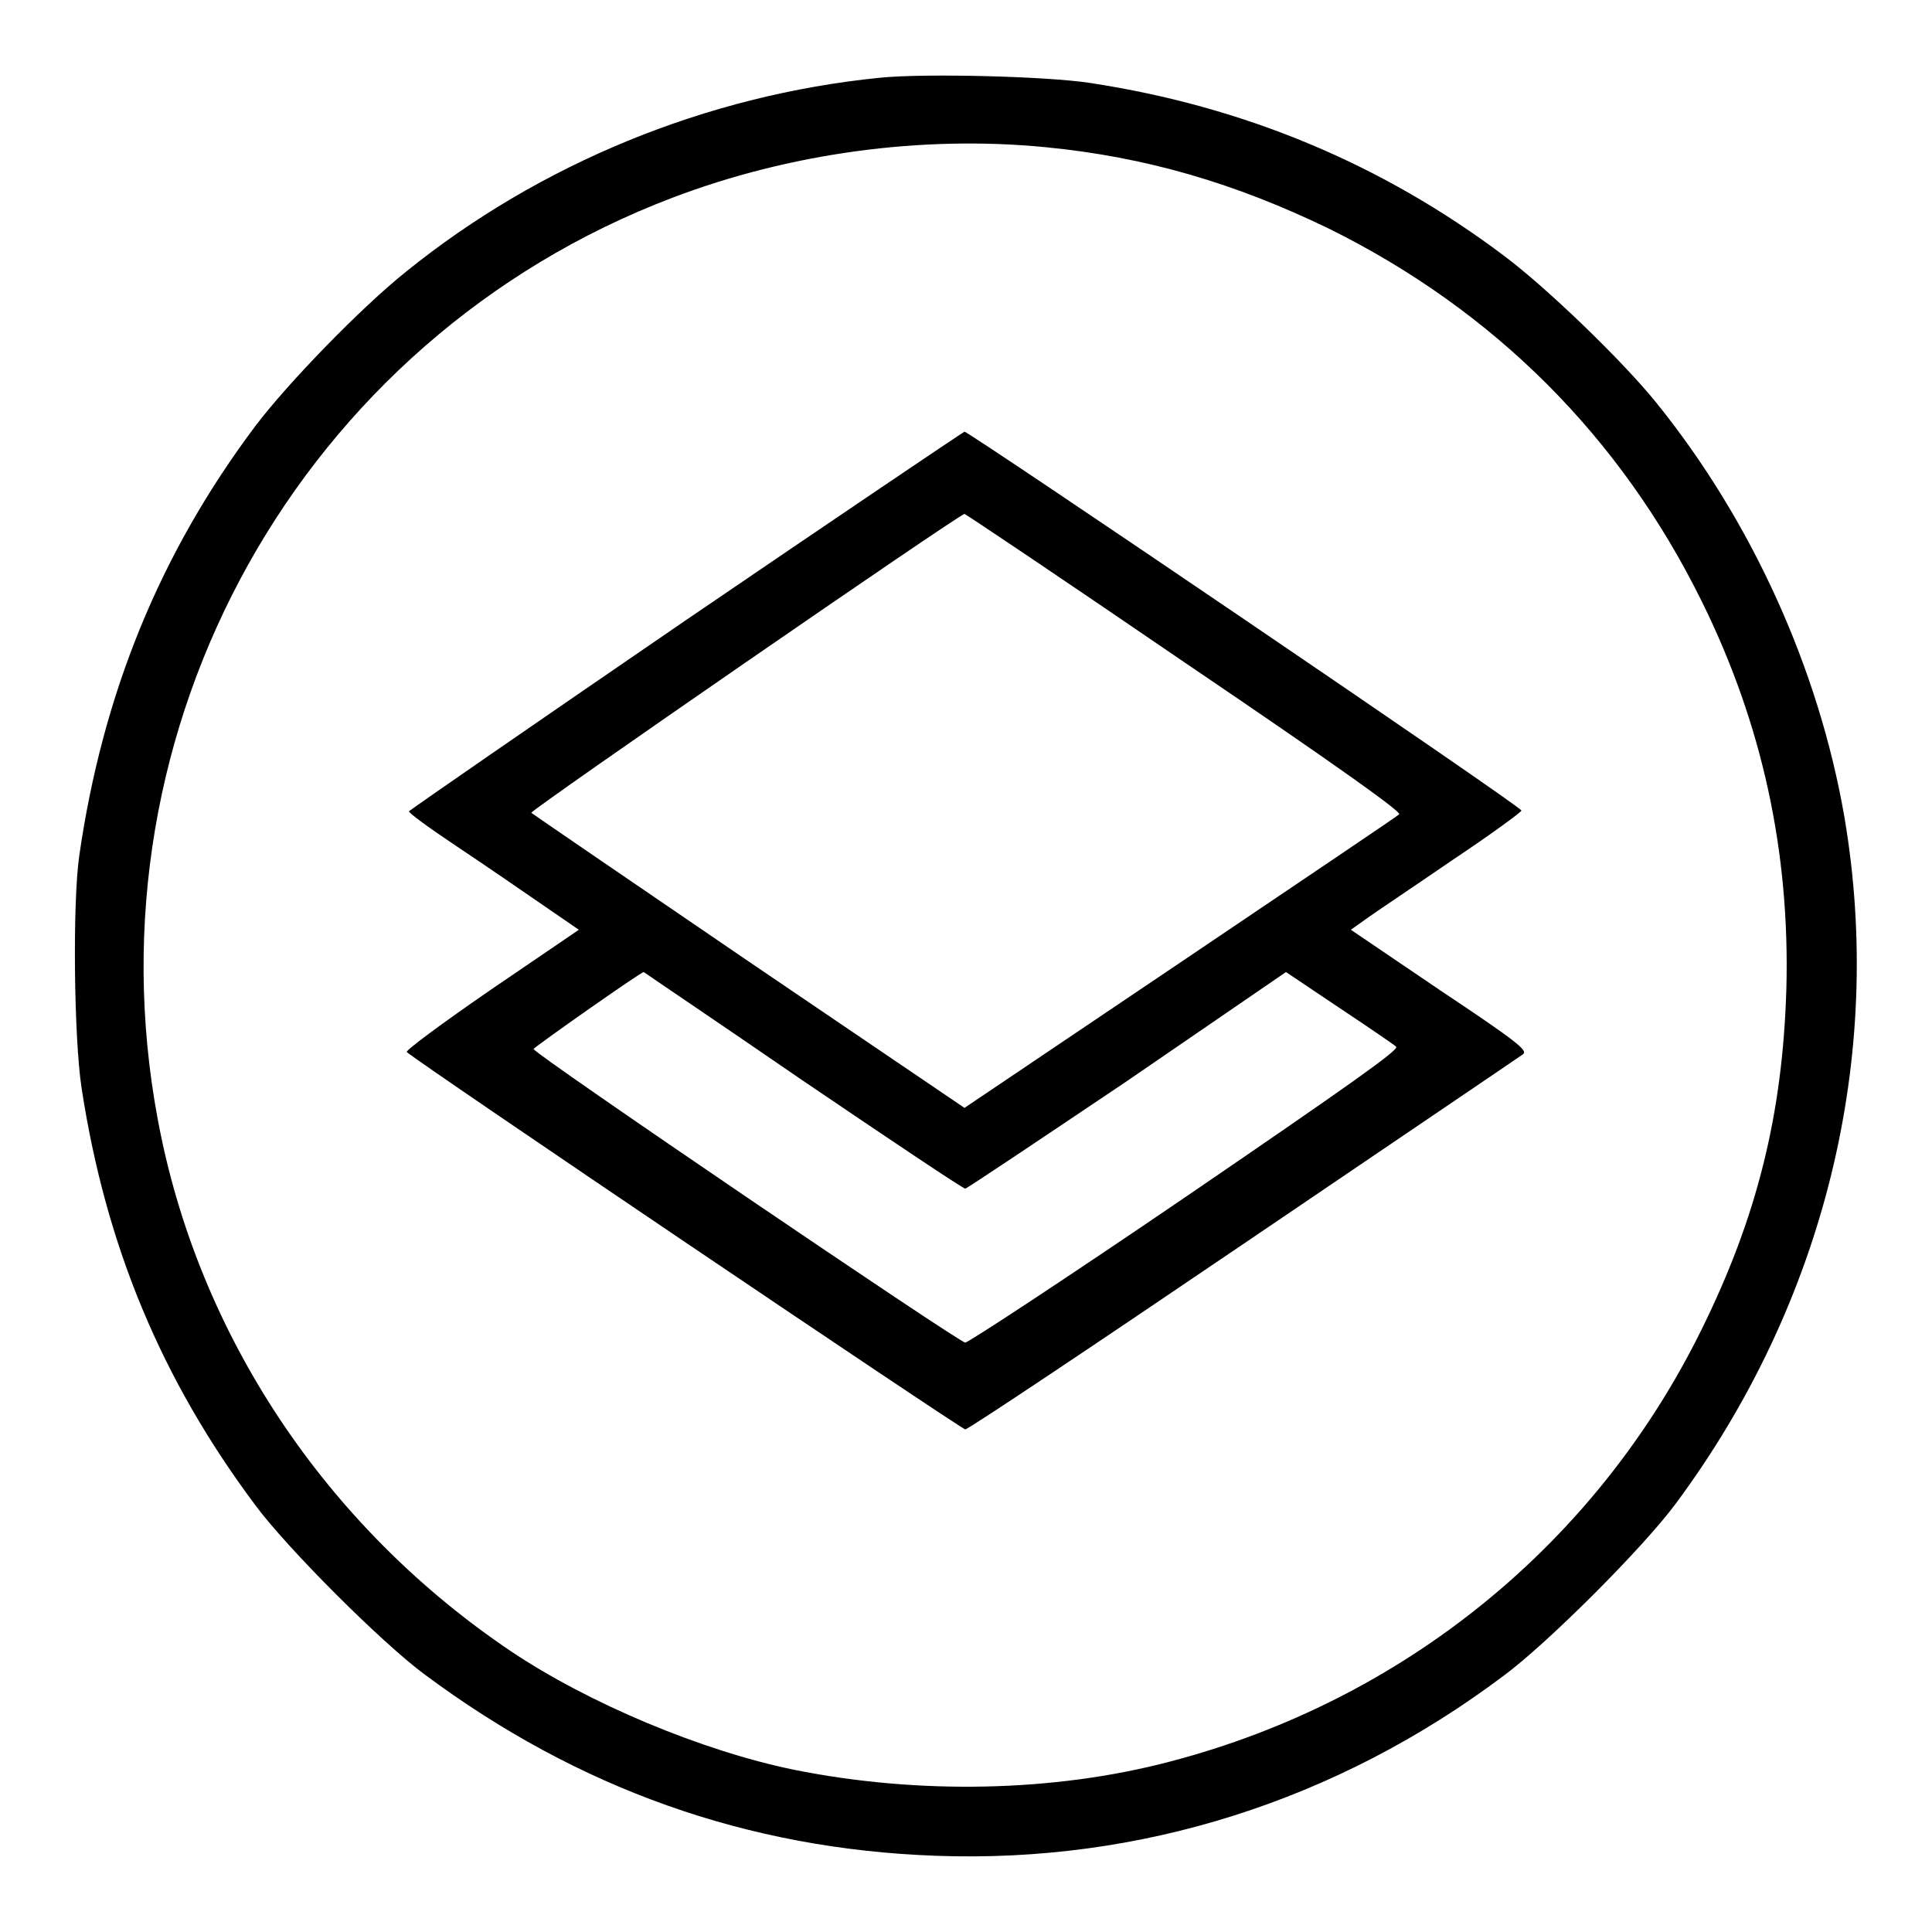
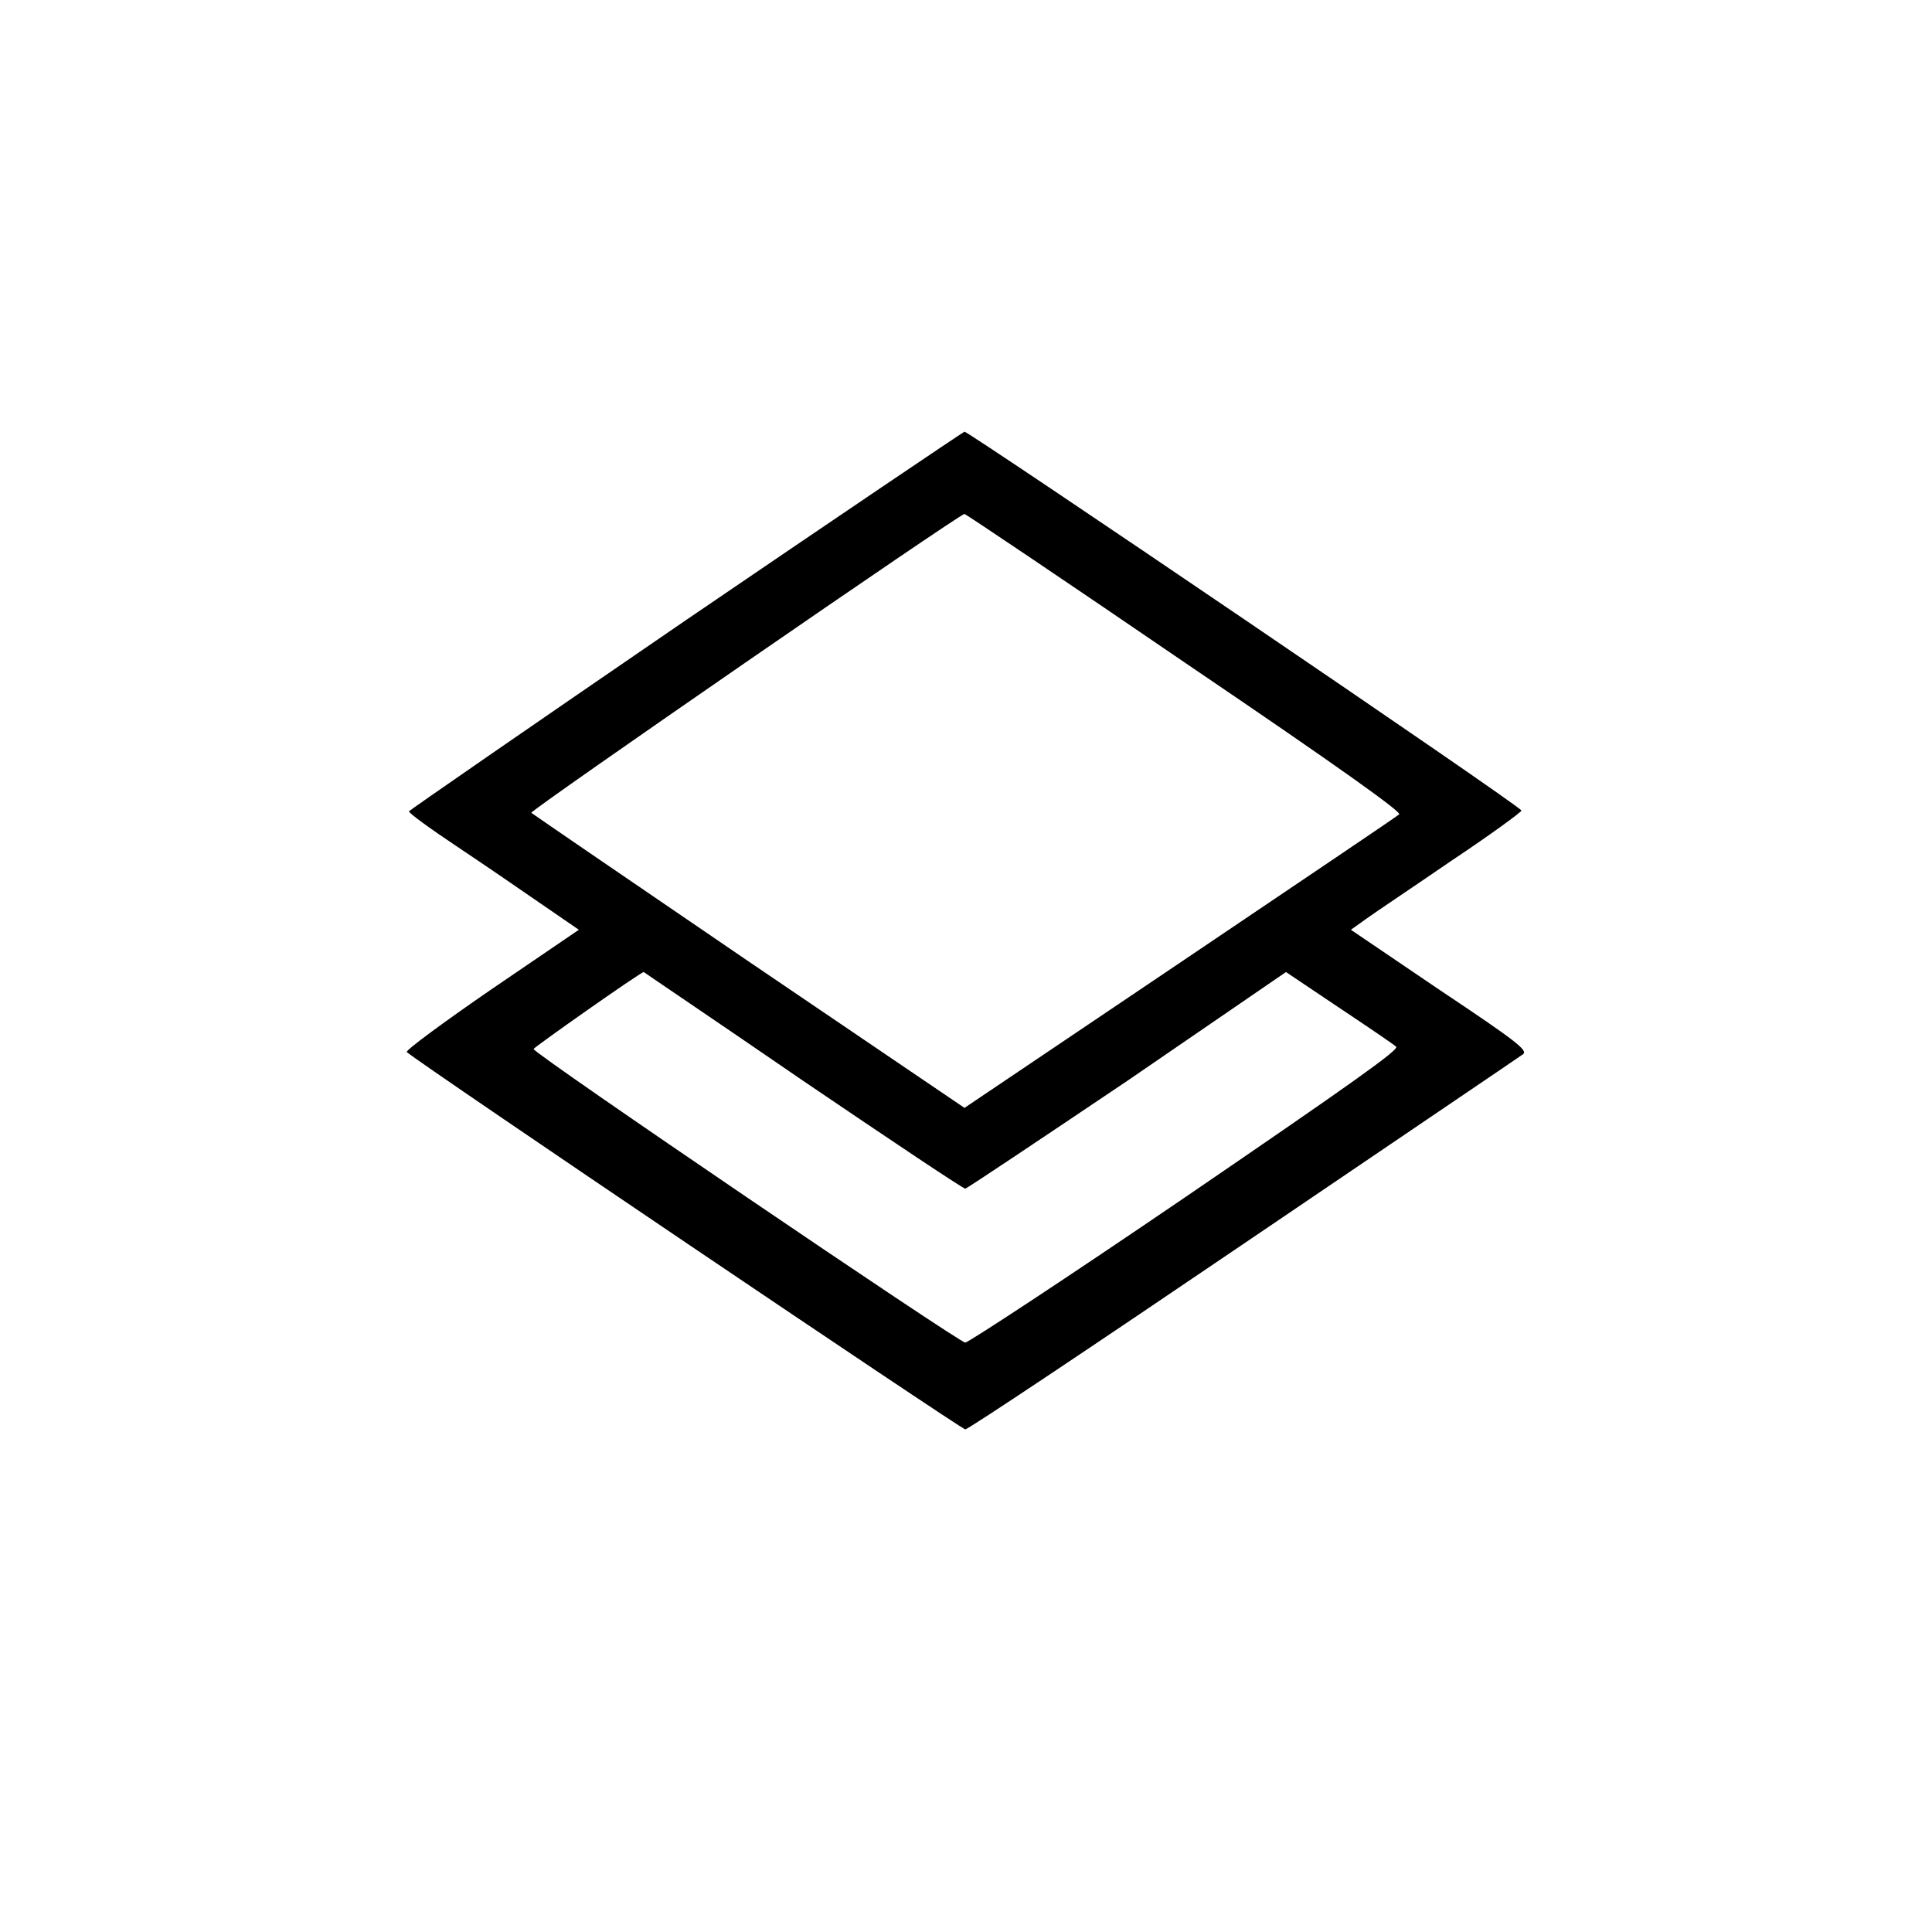
<svg xmlns="http://www.w3.org/2000/svg" version="1.1" x="0px" y="0px" viewBox="0 0 256 256" enable-background="new 0 0 256 256" xml:space="preserve">
  <g>
    <g>
      <g>
-         <path fill="#000000" d="M116.6,10.3C93.6,12.6,71.5,21.7,53.8,36c-6,4.8-15.7,14.8-20,20.5c-12.6,16.8-20.2,35.4-23.3,56.9c-0.9,6.3-0.7,24.1,0.3,30.7c3.2,21,10.6,38.7,23,55.3c4.2,5.7,16.8,18.3,22.5,22.5C76.6,237,99,245,124,245.9c27,1,53.1-7.2,75.3-23.9c5.8-4.3,18.4-16.9,22.7-22.7c19.7-26.5,27.8-59.2,22.4-91C241,88.6,232.1,69,219.5,53.4c-4.5-5.6-14.7-15.4-20.2-19.5c-16.2-12.2-34.5-19.8-54.8-22.9C138.7,10.1,122.5,9.7,116.6,10.3z M138.5,19.5c13.4,1.3,25.2,4.8,37.6,10.8c21.8,10.8,38.6,27.5,49.4,49.4c8,16.2,11.7,33.2,11.2,51.4c-0.5,16.6-3.9,30.2-11.2,45c-14,28.5-39.5,49.2-70.4,57.3c-15.5,4.1-33.5,4.4-49.9,1.1C93,232,78,225.7,67.7,218.8c-24.5-16.5-41.5-41.9-46.8-70.5c-9.7-52,19-103.4,68.2-122.1C104.6,20.3,122.1,17.9,138.5,19.5z" />
        <path fill="#000000" d="M90.7,82.3c-20,13.7-36.5,25.1-36.5,25.2c-0.1,0.2,2.8,2.3,6.4,4.7c3.6,2.4,8.7,5.9,11.3,7.7l4.8,3.3l-11.6,7.9c-6.4,4.4-11.4,8.1-11.2,8.3c1.8,1.6,73.5,50,74,50c0.4,0,17-11.1,36.9-24.6c19.9-13.5,36.6-24.8,37-25.1c0.7-0.5-0.8-1.7-11-8.5l-11.8-8l2.1-1.5c1.1-0.8,6.2-4.2,11.3-7.7c5.1-3.4,9.2-6.4,9.2-6.6c-0.1-0.6-73.2-50.2-73.8-50.2C127.4,57.4,110.8,68.6,90.7,82.3z M157,87.8c21.4,14.5,28.7,19.8,28.4,20.1c-0.3,0.3-13.4,9.1-29.1,19.7l-28.5,19.2l-28.6-19.4c-15.7-10.7-28.7-19.6-28.8-19.7c-0.2-0.3,56.9-39.7,57.4-39.6C128.1,68.2,141.2,77,157,87.8z M106.4,143.2c11.5,7.8,21.2,14.3,21.5,14.3c0.2,0,9.9-6.5,21.5-14.3l21-14.4l7,4.7c3.9,2.6,7.3,4.9,7.6,5.2c0.4,0.4-5.8,4.8-27.9,19.9c-15.7,10.7-28.8,19.3-29.2,19.3c-0.8,0-57.2-38.3-57.2-38.9c0-0.2,14.2-10.2,14.6-10.2C85.4,128.9,94.9,135.3,106.4,143.2z" />
      </g>
    </g>
  </g>
</svg>